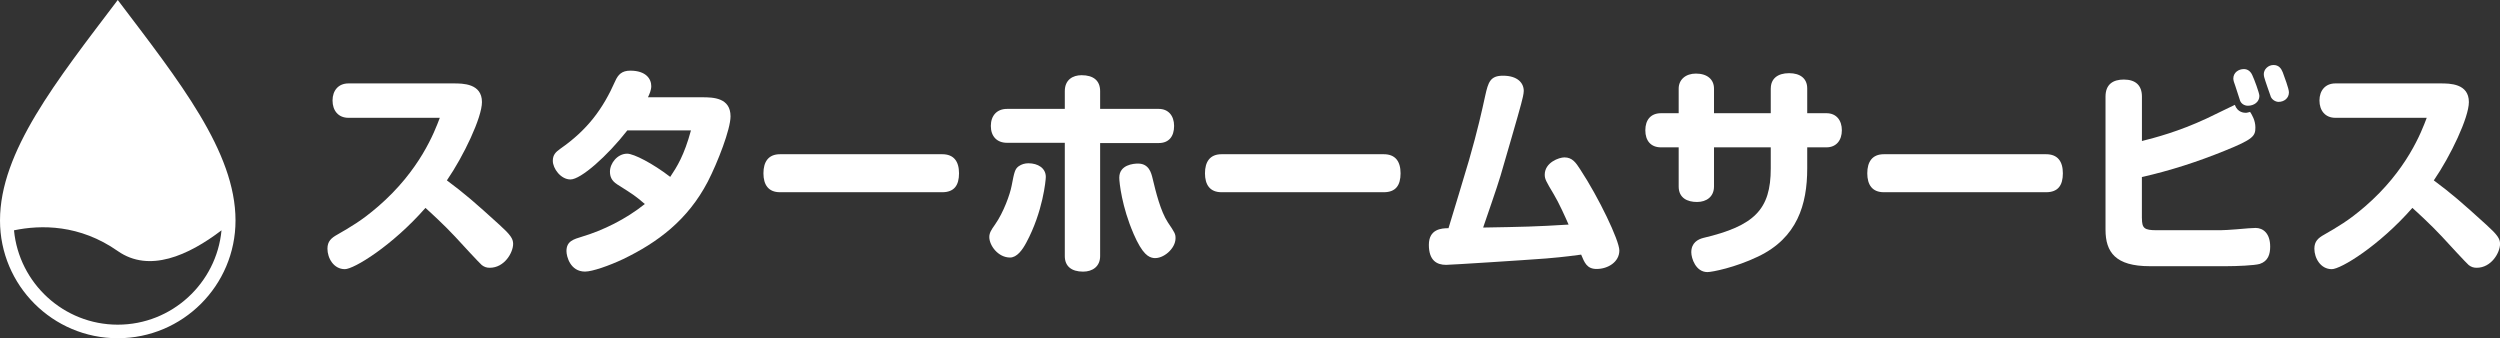
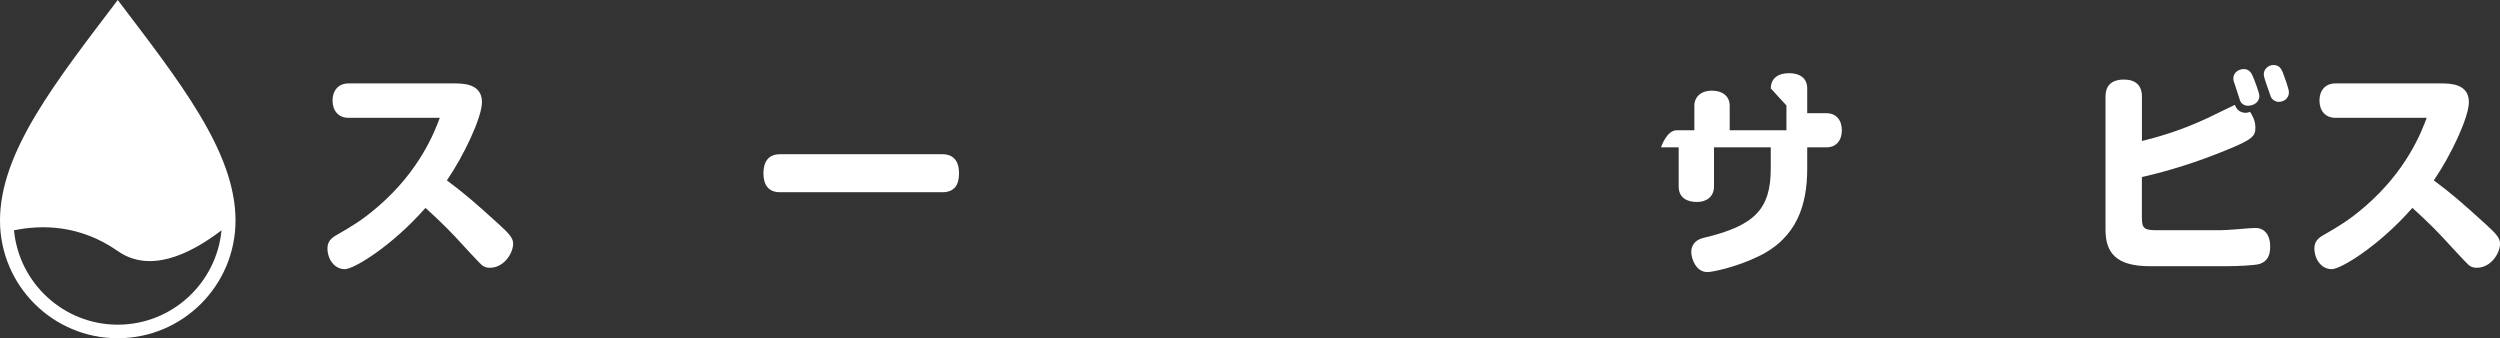
<svg xmlns="http://www.w3.org/2000/svg" id="_レイヤー_2" data-name="レイヤー 2" viewBox="0 0 505.28 68.36">
  <rect x="0" y="0" width="505.28" height="68.36" fill="#333333" stroke="none" />
  <defs>
    <style>
      .cls-1 {
        fill: #fff;
      }
    </style>
  </defs>
  <g id="_デザイン" data-name="デザイン">
    <g>
      <g>
        <path class="cls-1" d="M91.7,16.86c1.83,0,5.71,0,5.71,3.77,0,3.13-3.7,10.9-7.09,15.83,3.48,2.58,5.62,4.42,10.62,8.97,2.23,2.02,2.77,2.81,2.77,3.86,0,1.75-1.74,4.83-4.73,4.83-.67,0-1.12-.18-1.61-.55-.36-.28-4.19-4.42-5.4-5.75-2.19-2.35-4.95-4.88-5.98-5.8-6.74,7.68-14.46,12.38-16.29,12.38-2.28,0-3.52-2.25-3.52-4.14,0-1.47.76-2.16,2.01-2.85,2.63-1.52,4.91-2.81,8.21-5.66,8.48-7.31,11.42-15.09,12.49-17.94h-18.47c-2.05,0-3.21-1.47-3.21-3.5s1.2-3.45,3.21-3.45h21.28Z" />
-         <path class="cls-1" d="M126.77,26.38c-4.02,5.15-9.37,9.89-11.47,9.89-1.96,0-3.57-2.21-3.57-3.77,0-1.24.62-1.79,1.52-2.44,5.49-3.82,8.61-8.05,11.11-13.71.58-1.29,1.34-2.07,3.03-2.07,3.17,0,4.24,1.66,4.24,3.13,0,.78-.36,1.61-.67,2.25h10.98c2.23,0,5.71.09,5.71,3.86,0,2.62-2.59,9.29-4.6,13.2-4.06,7.77-10.13,12.28-17.09,15.64-2.81,1.33-6.25,2.53-7.72,2.53-2.99,0-3.75-3.08-3.75-4.14,0-2.02,1.43-2.39,3.21-2.94,4.15-1.24,8.79-3.5,12.63-6.58-1.96-1.66-2.14-1.79-5.58-3.96-1.16-.74-1.47-1.61-1.47-2.58,0-1.7,1.52-3.63,3.48-3.63,1.34,0,5.18,1.98,8.7,4.69,1.38-2.07,2.81-4.32,4.19-9.39h-12.89Z" />
        <path class="cls-1" d="M190.44,31.17c2.32,0,3.39,1.43,3.39,3.86s-.98,3.82-3.39,3.82h-32.79c-2.36,0-3.35-1.52-3.35-3.82s.98-3.86,3.35-3.86h32.79Z" />
-         <path class="cls-1" d="M199.95,47.91c0-.83.4-1.47,1.16-2.53,1.74-2.48,3.03-6.12,3.35-7.82.54-2.81.67-3.4,1.43-3.96.58-.41,1.25-.6,1.96-.6,1.92,0,3.52.97,3.52,2.76,0,.64-.58,7.04-3.93,13.25-.8,1.52-1.92,3.04-3.3,3.04-2.41,0-4.19-2.44-4.19-4.14ZM234.22,22.01c1.87,0,3.08,1.33,3.08,3.45s-1.07,3.45-3.08,3.45h-11.87v22.86c0,2.07-1.52,3.13-3.44,3.13-2.36,0-3.7-1.1-3.7-3.13v-22.91h-11.69c-2.01,0-3.26-1.29-3.26-3.4s1.25-3.45,3.26-3.45h11.69v-3.59c0-2.3,1.61-3.22,3.39-3.22,2.36,0,3.75,1.06,3.75,3.22v3.59h11.87ZM229.08,47.18c-2.32-5.34-2.86-10.26-2.86-11.27,0-2.62,2.9-2.85,3.79-2.85,2.23,0,2.68,1.93,2.94,2.99.67,2.81,1.61,6.62,3.08,8.88,1.43,2.12,1.56,2.35,1.56,3.22,0,2.12-2.5,4.23-4.42,4-.98-.14-2.23-.64-4.1-4.97Z" />
-         <path class="cls-1" d="M279.68,31.17c2.32,0,3.39,1.43,3.39,3.86s-.98,3.82-3.39,3.82h-32.79c-2.36,0-3.35-1.52-3.35-3.82s.98-3.86,3.35-3.86h32.79Z" />
-         <path class="cls-1" d="M296.91,32.36c1.74-6.03,2.63-10.08,3.26-12.97.62-2.81,1.03-4.09,3.61-4.09,2.94,0,4.19,1.47,4.19,3.08,0,.55-.27,1.7-.54,2.67-.31,1.29-3.48,12.15-4.15,14.45-.62,2.16-3.17,9.43-3.52,10.49,8.03-.14,10.53-.18,17.27-.6-.62-1.43-1.96-4.42-2.99-6.12-1.56-2.62-1.83-3.08-1.83-3.96,0-2.48,2.9-3.5,3.97-3.5,1.61,0,2.32,1.06,3.21,2.44,3.7,5.61,7.9,14.35,7.9,16.38,0,2.3-2.28,3.73-4.6,3.73-1.96,0-2.45-1.29-3.12-2.9-1.16.14-3.17.46-7.09.78-4.11.32-19.32,1.29-20.21,1.29-1.87,0-3.48-.87-3.48-4.05s2.54-3.36,3.97-3.36c1.16-3.82,3.03-9.94,4.15-13.76Z" />
-         <path class="cls-1" d="M357.9,17.87c0-1.93,1.34-3.08,3.7-3.08,2.23,0,3.66,1.06,3.66,3.08v5.01h3.88c2.01,0,3.12,1.43,3.12,3.45s-1.12,3.45-3.12,3.45h-3.88v4.28c0,7.27-2.01,14.03-9.95,17.8-4.6,2.21-9.28,3.13-10.22,3.13-2.37,0-3.26-2.81-3.26-4,0-1.93,1.34-2.62,2.41-2.9,10.35-2.44,13.65-5.75,13.65-14.03v-4.28h-11.47v7.91c0,2.07-1.52,3.13-3.44,3.13s-3.7-.78-3.7-3.13v-7.91h-3.57c-2.05,0-3.17-1.33-3.17-3.45s1.12-3.45,3.17-3.45h3.57v-4.97c0-1.79,1.38-3.04,3.48-3.04,2.32,0,3.66,1.2,3.66,3.04v4.97h11.47v-5.01Z" />
-         <path class="cls-1" d="M413.54,31.17c2.32,0,3.39,1.43,3.39,3.86s-.98,3.82-3.39,3.82h-32.79c-2.36,0-3.35-1.52-3.35-3.82s.98-3.86,3.35-3.86h32.79Z" />
+         <path class="cls-1" d="M357.9,17.87c0-1.93,1.34-3.08,3.7-3.08,2.23,0,3.66,1.06,3.66,3.08v5.01h3.88c2.01,0,3.12,1.43,3.12,3.45s-1.12,3.45-3.12,3.45h-3.88v4.28c0,7.27-2.01,14.03-9.95,17.8-4.6,2.21-9.28,3.13-10.22,3.13-2.37,0-3.26-2.81-3.26-4,0-1.93,1.34-2.62,2.41-2.9,10.35-2.44,13.65-5.75,13.65-14.03v-4.28h-11.47v7.91c0,2.07-1.52,3.13-3.44,3.13s-3.7-.78-3.7-3.13v-7.91h-3.57s1.12-3.45,3.17-3.45h3.57v-4.97c0-1.79,1.38-3.04,3.48-3.04,2.32,0,3.66,1.2,3.66,3.04v4.97h11.47v-5.01Z" />
        <path class="cls-1" d="M432.91,44.09c0,2.07.49,2.44,2.99,2.44h12.89c.8,0,1.87-.09,3.17-.18,2.1-.18,3.26-.28,3.93-.28,1.52,0,2.94,1.1,2.94,3.77,0,1.52-.4,2.94-2.1,3.5-1.07.32-4.73.46-6.69.46h-15.57c-6.87,0-8.92-2.81-8.92-7.36v-26.91c0-2.53,1.56-3.45,3.7-3.45,2.41,0,3.66,1.2,3.66,3.45v8.97c2.72-.69,7.36-1.89,13.07-4.55.89-.41,4.91-2.39,5.71-2.76.54,1.56,1.87,1.61,2.23,1.61.27,0,.62-.14.85-.18.36.55,1.07,1.7,1.07,3.13,0,1.75-.4,2.39-6.25,4.74-5.44,2.21-10.98,4-16.69,5.29v8.33ZM452.72,20.26c-.22-.69-.71-2.25-.94-2.9-.22-.55-.4-1.15-.4-1.47,0-1.24,1.07-1.93,2.14-1.93.8,0,1.38.51,1.7,1.24.36.74,1.43,3.59,1.43,4.19,0,1.2-1.07,1.98-2.32,1.98-.71,0-1.38-.41-1.61-1.1ZM458.92,19.44c-.18-.51-1.16-3.27-1.29-3.82-.04-.14-.09-.41-.09-.64,0-.97.89-1.84,1.96-1.84s1.56.69,1.87,1.47c.31.87,1.25,3.31,1.25,4.05,0,1.2-.98,1.93-2.1,1.93-.62,0-1.38-.46-1.61-1.15Z" />
        <path class="cls-1" d="M493.28,16.86c1.83,0,5.71,0,5.71,3.77,0,3.13-3.7,10.9-7.09,15.83,3.48,2.58,5.62,4.42,10.62,8.97,2.23,2.02,2.77,2.81,2.77,3.86,0,1.75-1.74,4.83-4.73,4.83-.67,0-1.12-.18-1.61-.55-.36-.28-4.19-4.42-5.4-5.75-2.19-2.35-4.95-4.88-5.98-5.8-6.74,7.68-14.46,12.38-16.29,12.38-2.28,0-3.52-2.25-3.52-4.14,0-1.47.76-2.16,2.01-2.85,2.63-1.52,4.91-2.81,8.21-5.66,8.48-7.31,11.42-15.09,12.49-17.94h-18.47c-2.05,0-3.21-1.47-3.21-3.5s1.2-3.45,3.21-3.45h21.28Z" />
      </g>
      <path class="cls-1" d="M23.8,0C11.34,16.45,0,30.66,0,44.56c0,13.14,10.66,23.8,23.8,23.8s23.8-10.66,23.8-23.8c0-13.9-11.34-28.11-23.8-44.56ZM23.8,65.62c-10.94,0-19.96-8.39-20.97-19.07,5.43-1.13,13.26-1.21,20.97,4.19,6.35,4.45,14.26.92,20.97-4.19-1.01,10.68-10.03,19.07-20.97,19.07Z" />
    </g>
  </g>
</svg>